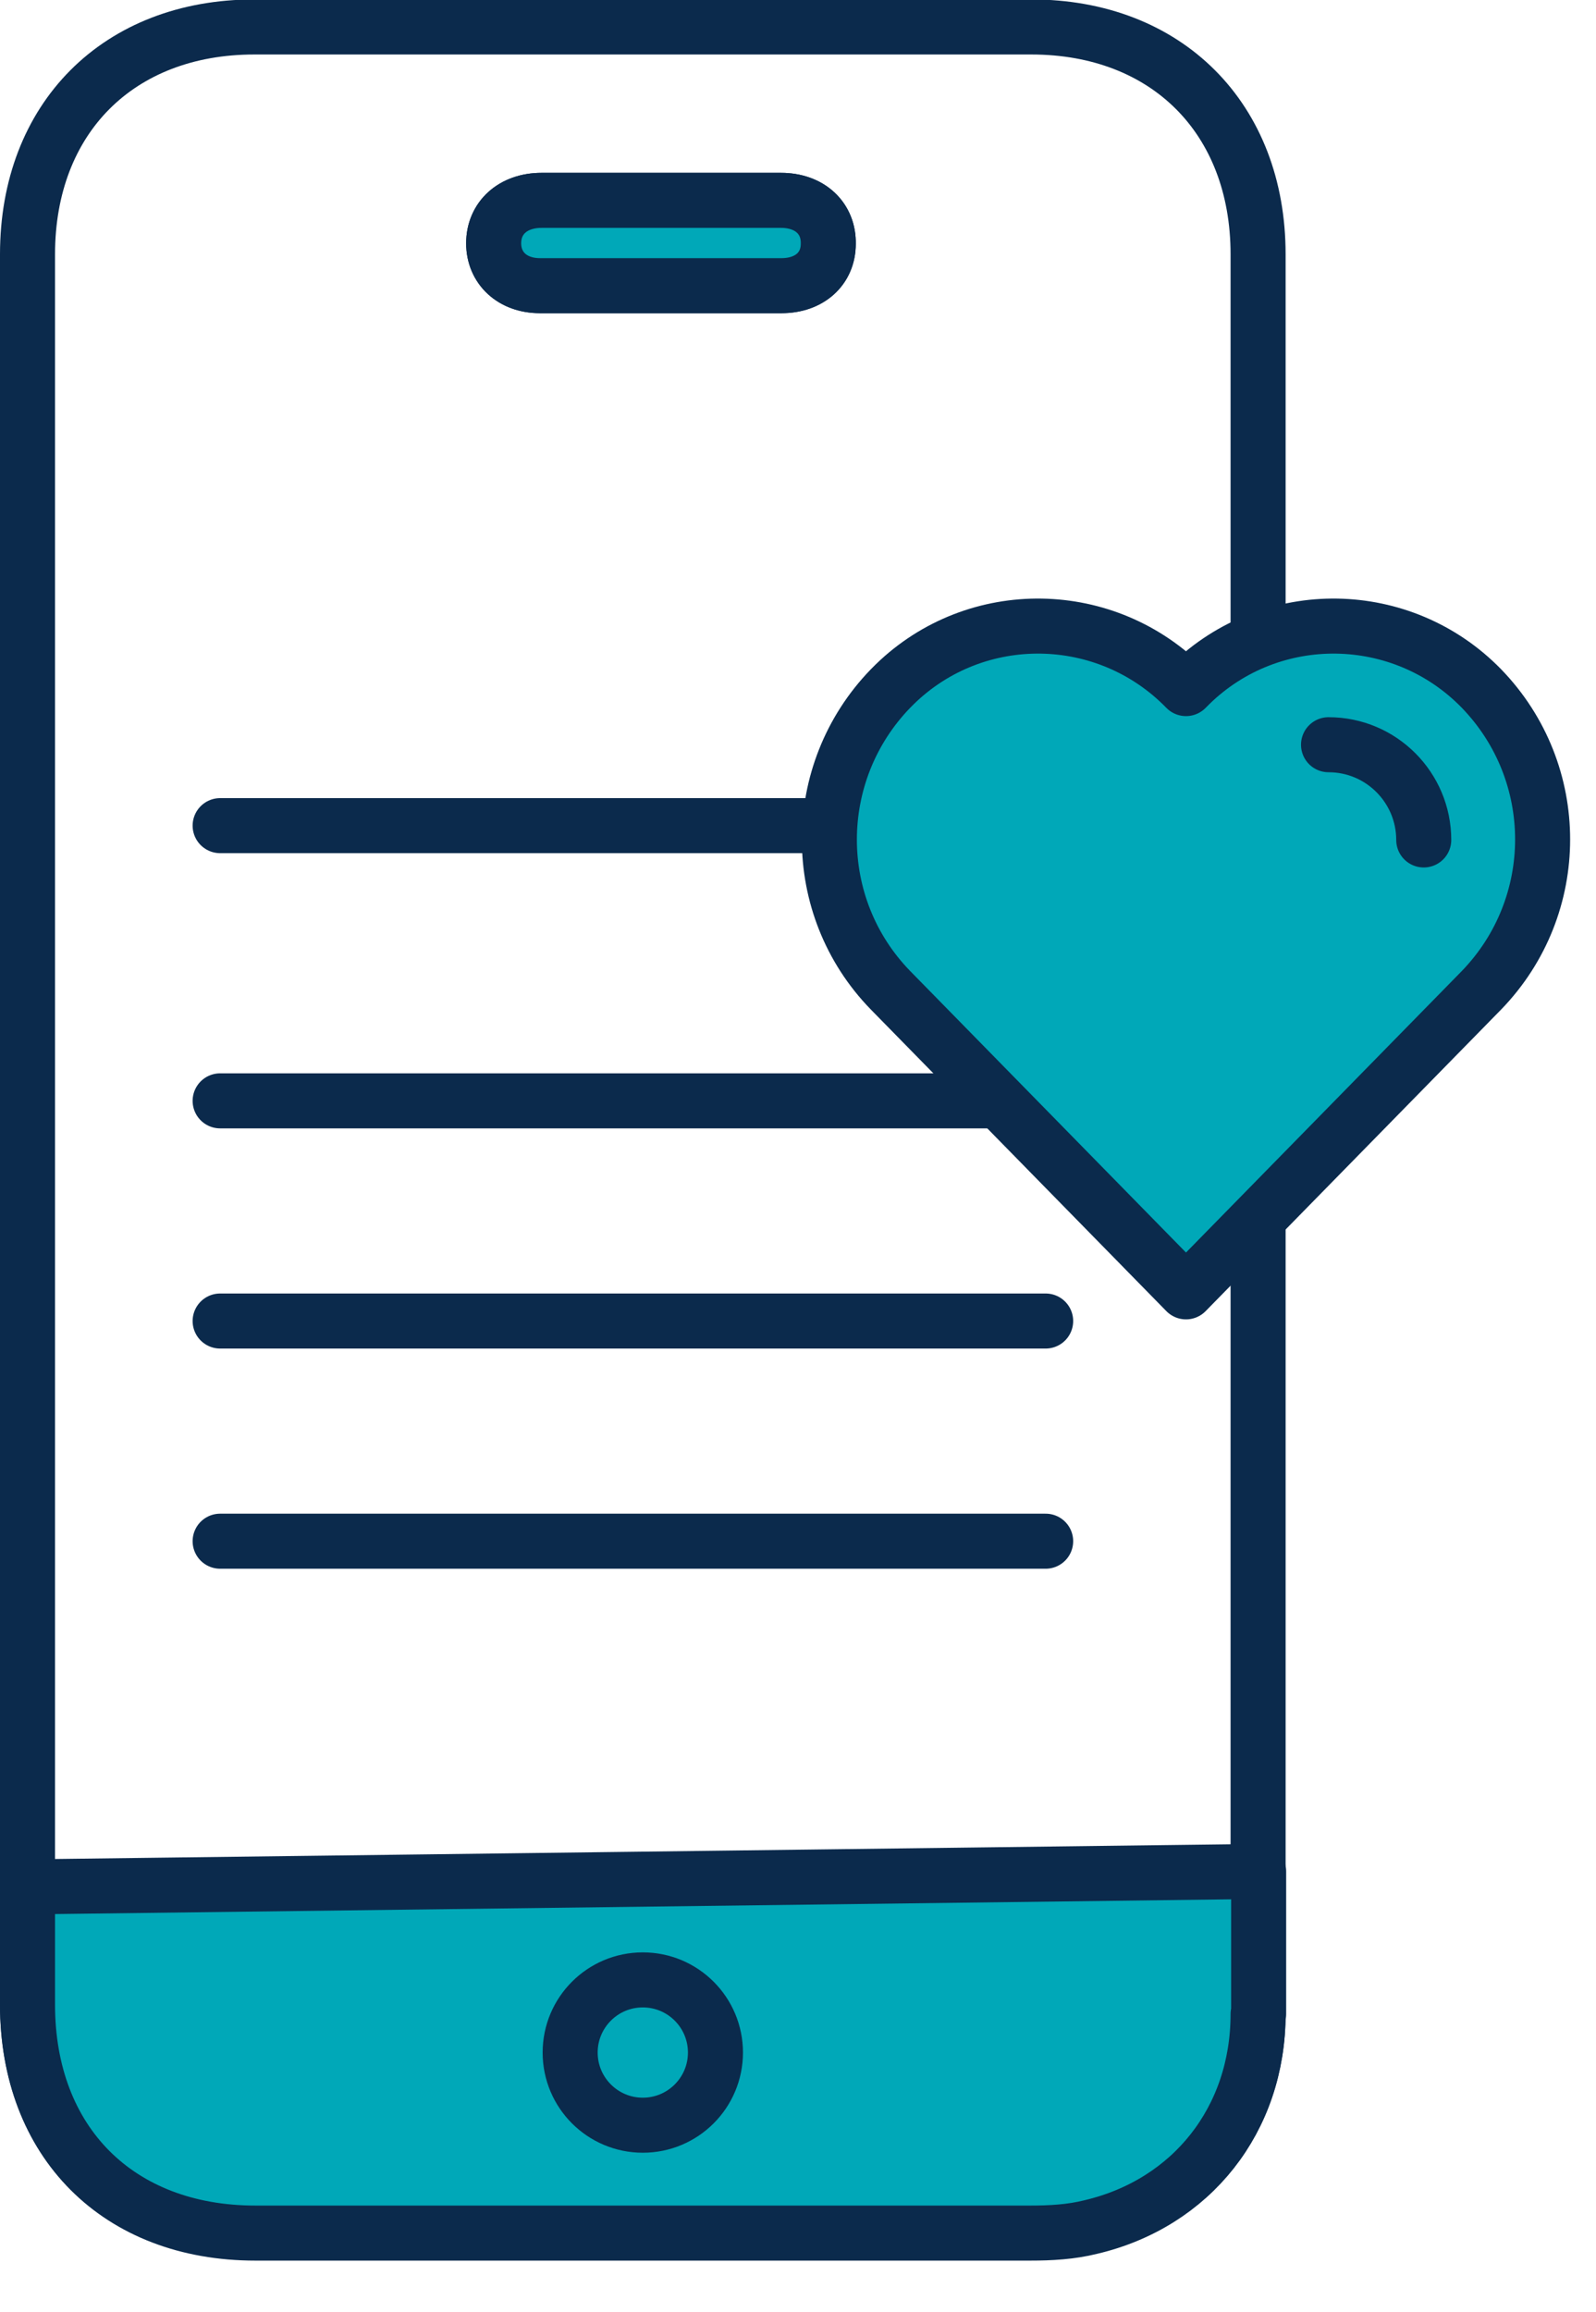
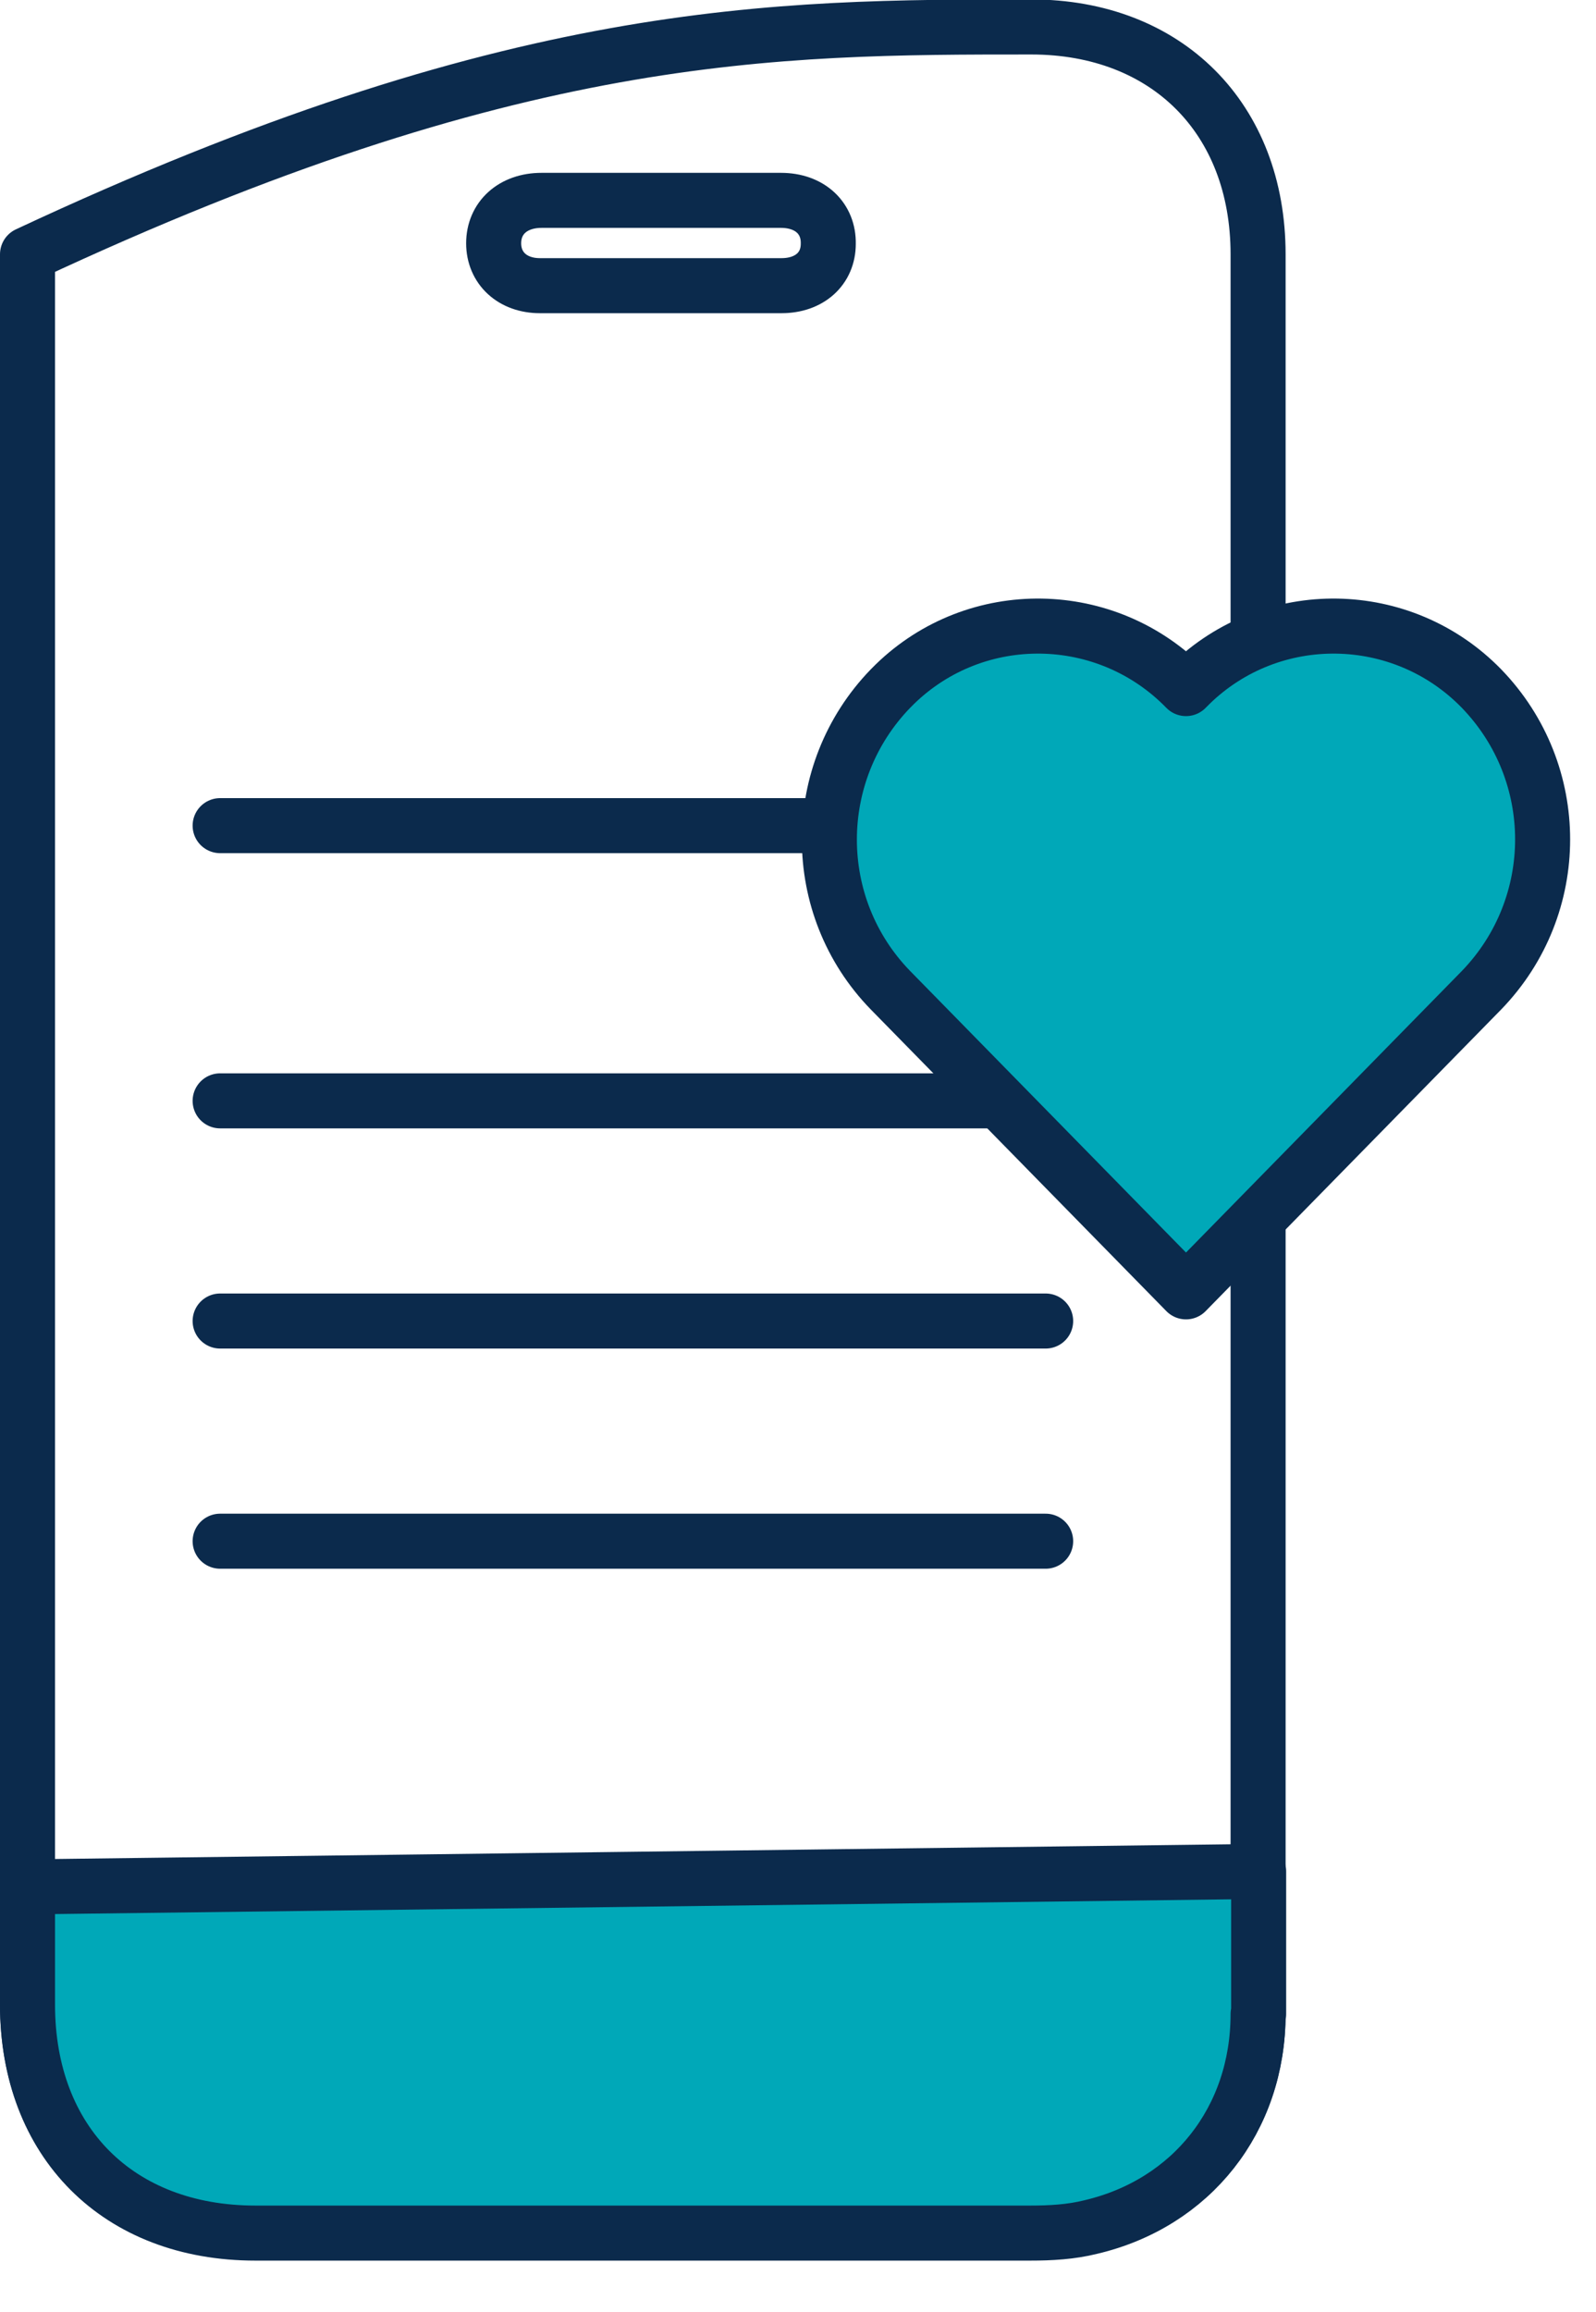
<svg xmlns="http://www.w3.org/2000/svg" width="29" height="42" viewBox="0 0 29 42" fill="none">
  <g clip-path="url(#clip0_394_450)">
-     <path d="M22.86 20.54C22.86 25.89 22.86 31.24 22.86 36.58C22.86 38.5 21.65 40.02 19.82 40.45C19.46 40.54 19.09 40.56 18.72 40.56C14.03 40.56 9.33 40.56 4.64 40.56C2.15 40.56 0.5 38.91 0.5 36.41C0.5 25.81 0.5 15.22 0.5 4.62C0.5 2.15 2.15 0.49 4.62 0.49C9.33 0.49 14.04 0.49 18.74 0.49C21.2 0.49 22.86 2.15 22.86 4.62C22.86 9.93 22.86 15.23 22.86 20.54Z" stroke="#0B2A4C" stroke-linecap="round" stroke-linejoin="round" />
+     <path d="M22.86 20.54C22.86 25.89 22.86 31.24 22.86 36.58C22.86 38.5 21.65 40.02 19.82 40.45C19.46 40.54 19.09 40.56 18.72 40.56C14.03 40.56 9.33 40.56 4.64 40.56C2.15 40.56 0.5 38.91 0.5 36.41C0.5 25.81 0.5 15.22 0.5 4.62C9.33 0.49 14.04 0.49 18.74 0.49C21.2 0.49 22.86 2.15 22.86 4.62C22.86 9.93 22.86 15.23 22.86 20.54Z" stroke="#0B2A4C" stroke-linecap="round" stroke-linejoin="round" />
    <path d="M12.02 3.64C12.74 3.64 13.47 3.64 14.19 3.64C14.72 3.64 15.06 3.97 15.05 4.43C15.05 4.88 14.71 5.19 14.2 5.19C12.74 5.19 11.28 5.19 9.81 5.19C9.31 5.19 8.97 4.87 8.97 4.42C8.97 3.96 9.32 3.64 9.84 3.64C10.56 3.64 11.29 3.64 12.01 3.64H12.02Z" stroke="#0B2A4C" stroke-linecap="round" stroke-linejoin="round" />
    <path d="M22.86 36.59C22.86 38.51 21.65 40.03 19.82 40.46C19.46 40.55 19.09 40.57 18.72 40.57C14.03 40.57 9.33 40.57 4.64 40.57C2.15 40.57 0.5 38.92 0.5 36.42V34.28L22.87 34V36.59H22.86Z" fill="#00A8B8" stroke="#0B2A4C" stroke-linecap="round" stroke-linejoin="round" />
-     <path d="M12.02 3.64C12.74 3.64 13.47 3.64 14.19 3.64C14.72 3.64 15.06 3.97 15.05 4.43C15.05 4.88 14.71 5.19 14.2 5.19C12.74 5.19 11.28 5.19 9.81 5.19C9.31 5.19 8.97 4.87 8.97 4.42C8.97 3.96 9.32 3.64 9.84 3.64C10.56 3.64 11.29 3.64 12.01 3.64H12.02Z" fill="#00A8B8" stroke="#0B2A4C" stroke-linecap="round" stroke-linejoin="round" />
    <path d="M26.92 12.51C25.48 11.03 23.11 10.99 21.63 12.43C21.6 12.46 21.58 12.48 21.55 12.51C20.11 11.03 17.74 10.99 16.26 12.43C16.23 12.46 16.21 12.48 16.18 12.51C14.7 14.04 14.7 16.47 16.18 17.99L21.55 23.47L26.92 17.99C28.4 16.46 28.4 14.04 26.92 12.51Z" fill="#00A8B8" stroke="#0B2A4C" stroke-linecap="round" stroke-linejoin="round" />
    <path d="M25.87 15.26C25.87 14.31 25.1 13.53 24.14 13.53L25.87 15.26Z" fill="#00A8B8" />
-     <path d="M25.87 15.26C25.87 14.31 25.1 13.53 24.14 13.53" stroke="#0B2A4C" stroke-linecap="round" stroke-linejoin="round" />
-     <path d="M11.68 38.61C12.409 38.61 13 38.019 13 37.29C13 36.561 12.409 35.97 11.68 35.97C10.951 35.97 10.36 36.561 10.36 37.29C10.36 38.019 10.951 38.61 11.68 38.61Z" fill="#00A8B8" stroke="#0B2A4C" stroke-linecap="round" stroke-linejoin="round" />
    <path d="M4 15L15 15" stroke="#0B2A4C" stroke-linecap="round" stroke-linejoin="round" />
    <path d="M4 20L18 20" stroke="#0B2A4C" stroke-linecap="round" stroke-linejoin="round" />
    <path d="M4 24L19 24" stroke="#0B2A4C" stroke-linecap="round" stroke-linejoin="round" />
    <path d="M4 28L19 28" stroke="#0B2A4C" stroke-linecap="round" stroke-linejoin="round" />
  </g>
  <defs>
    <clipPath id="clip0_394_450">
      <rect width="28.53" height="41.07" fill="white" />
    </clipPath>
  </defs>
</svg>